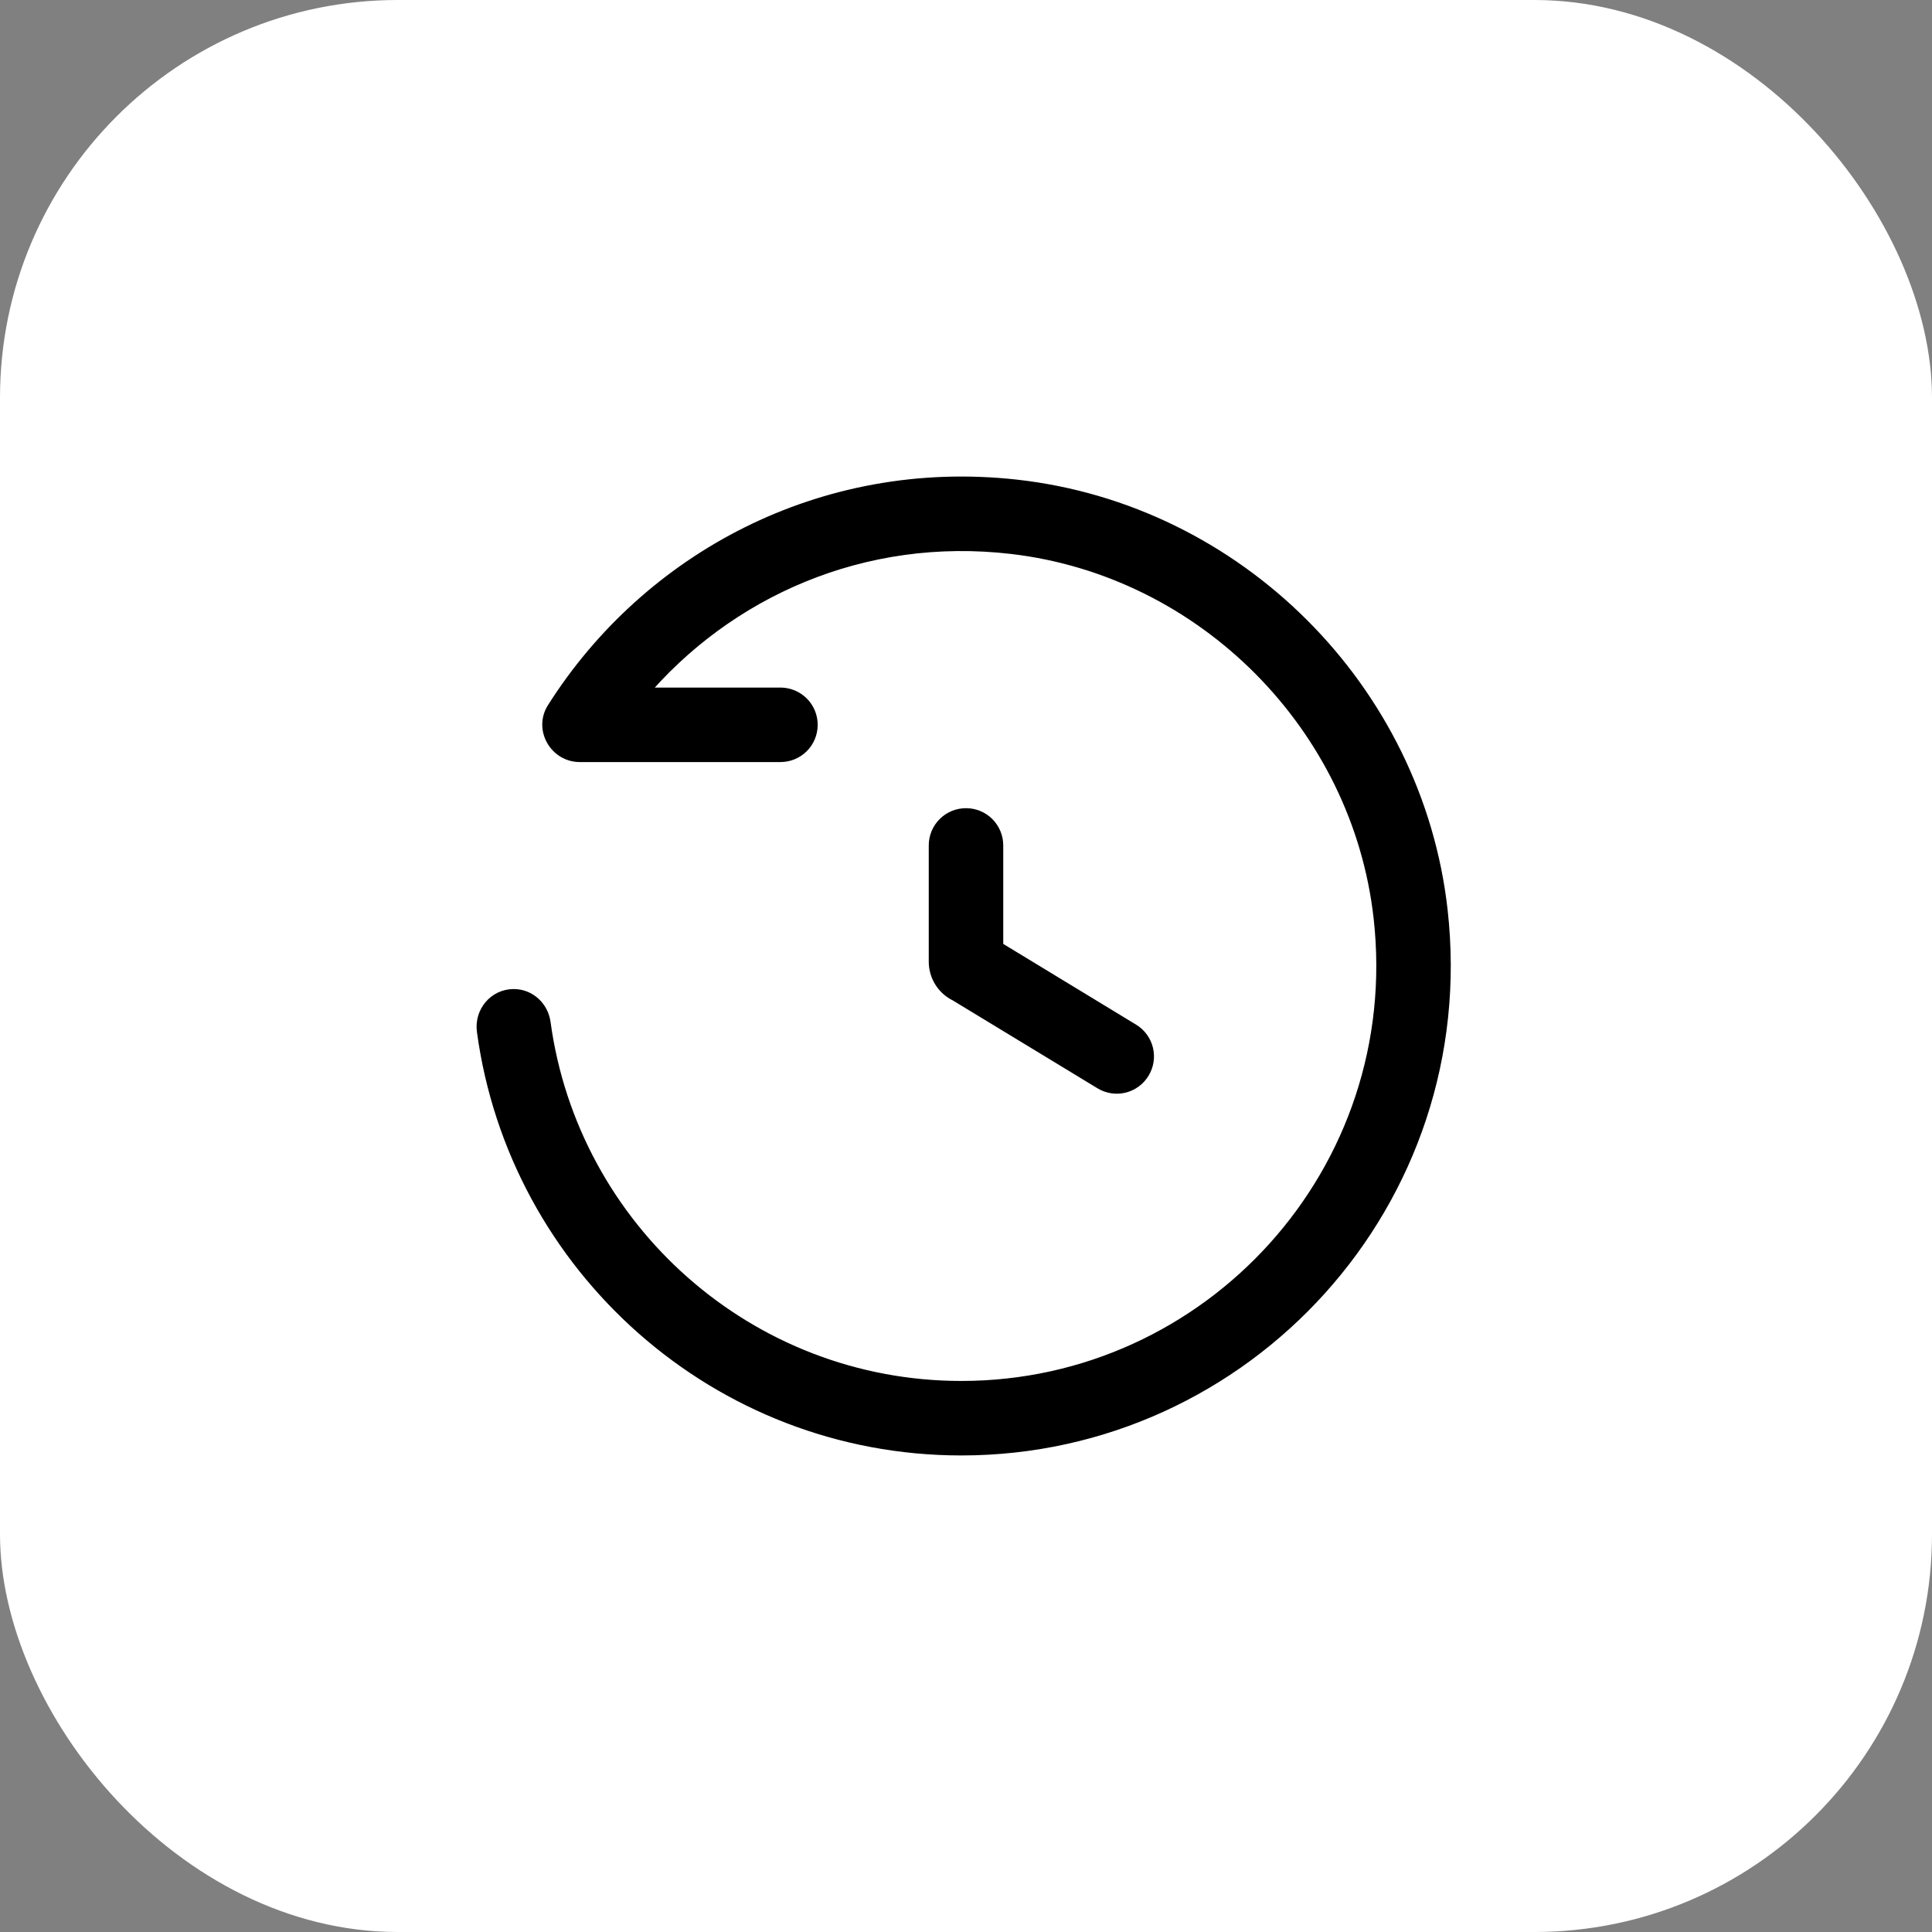
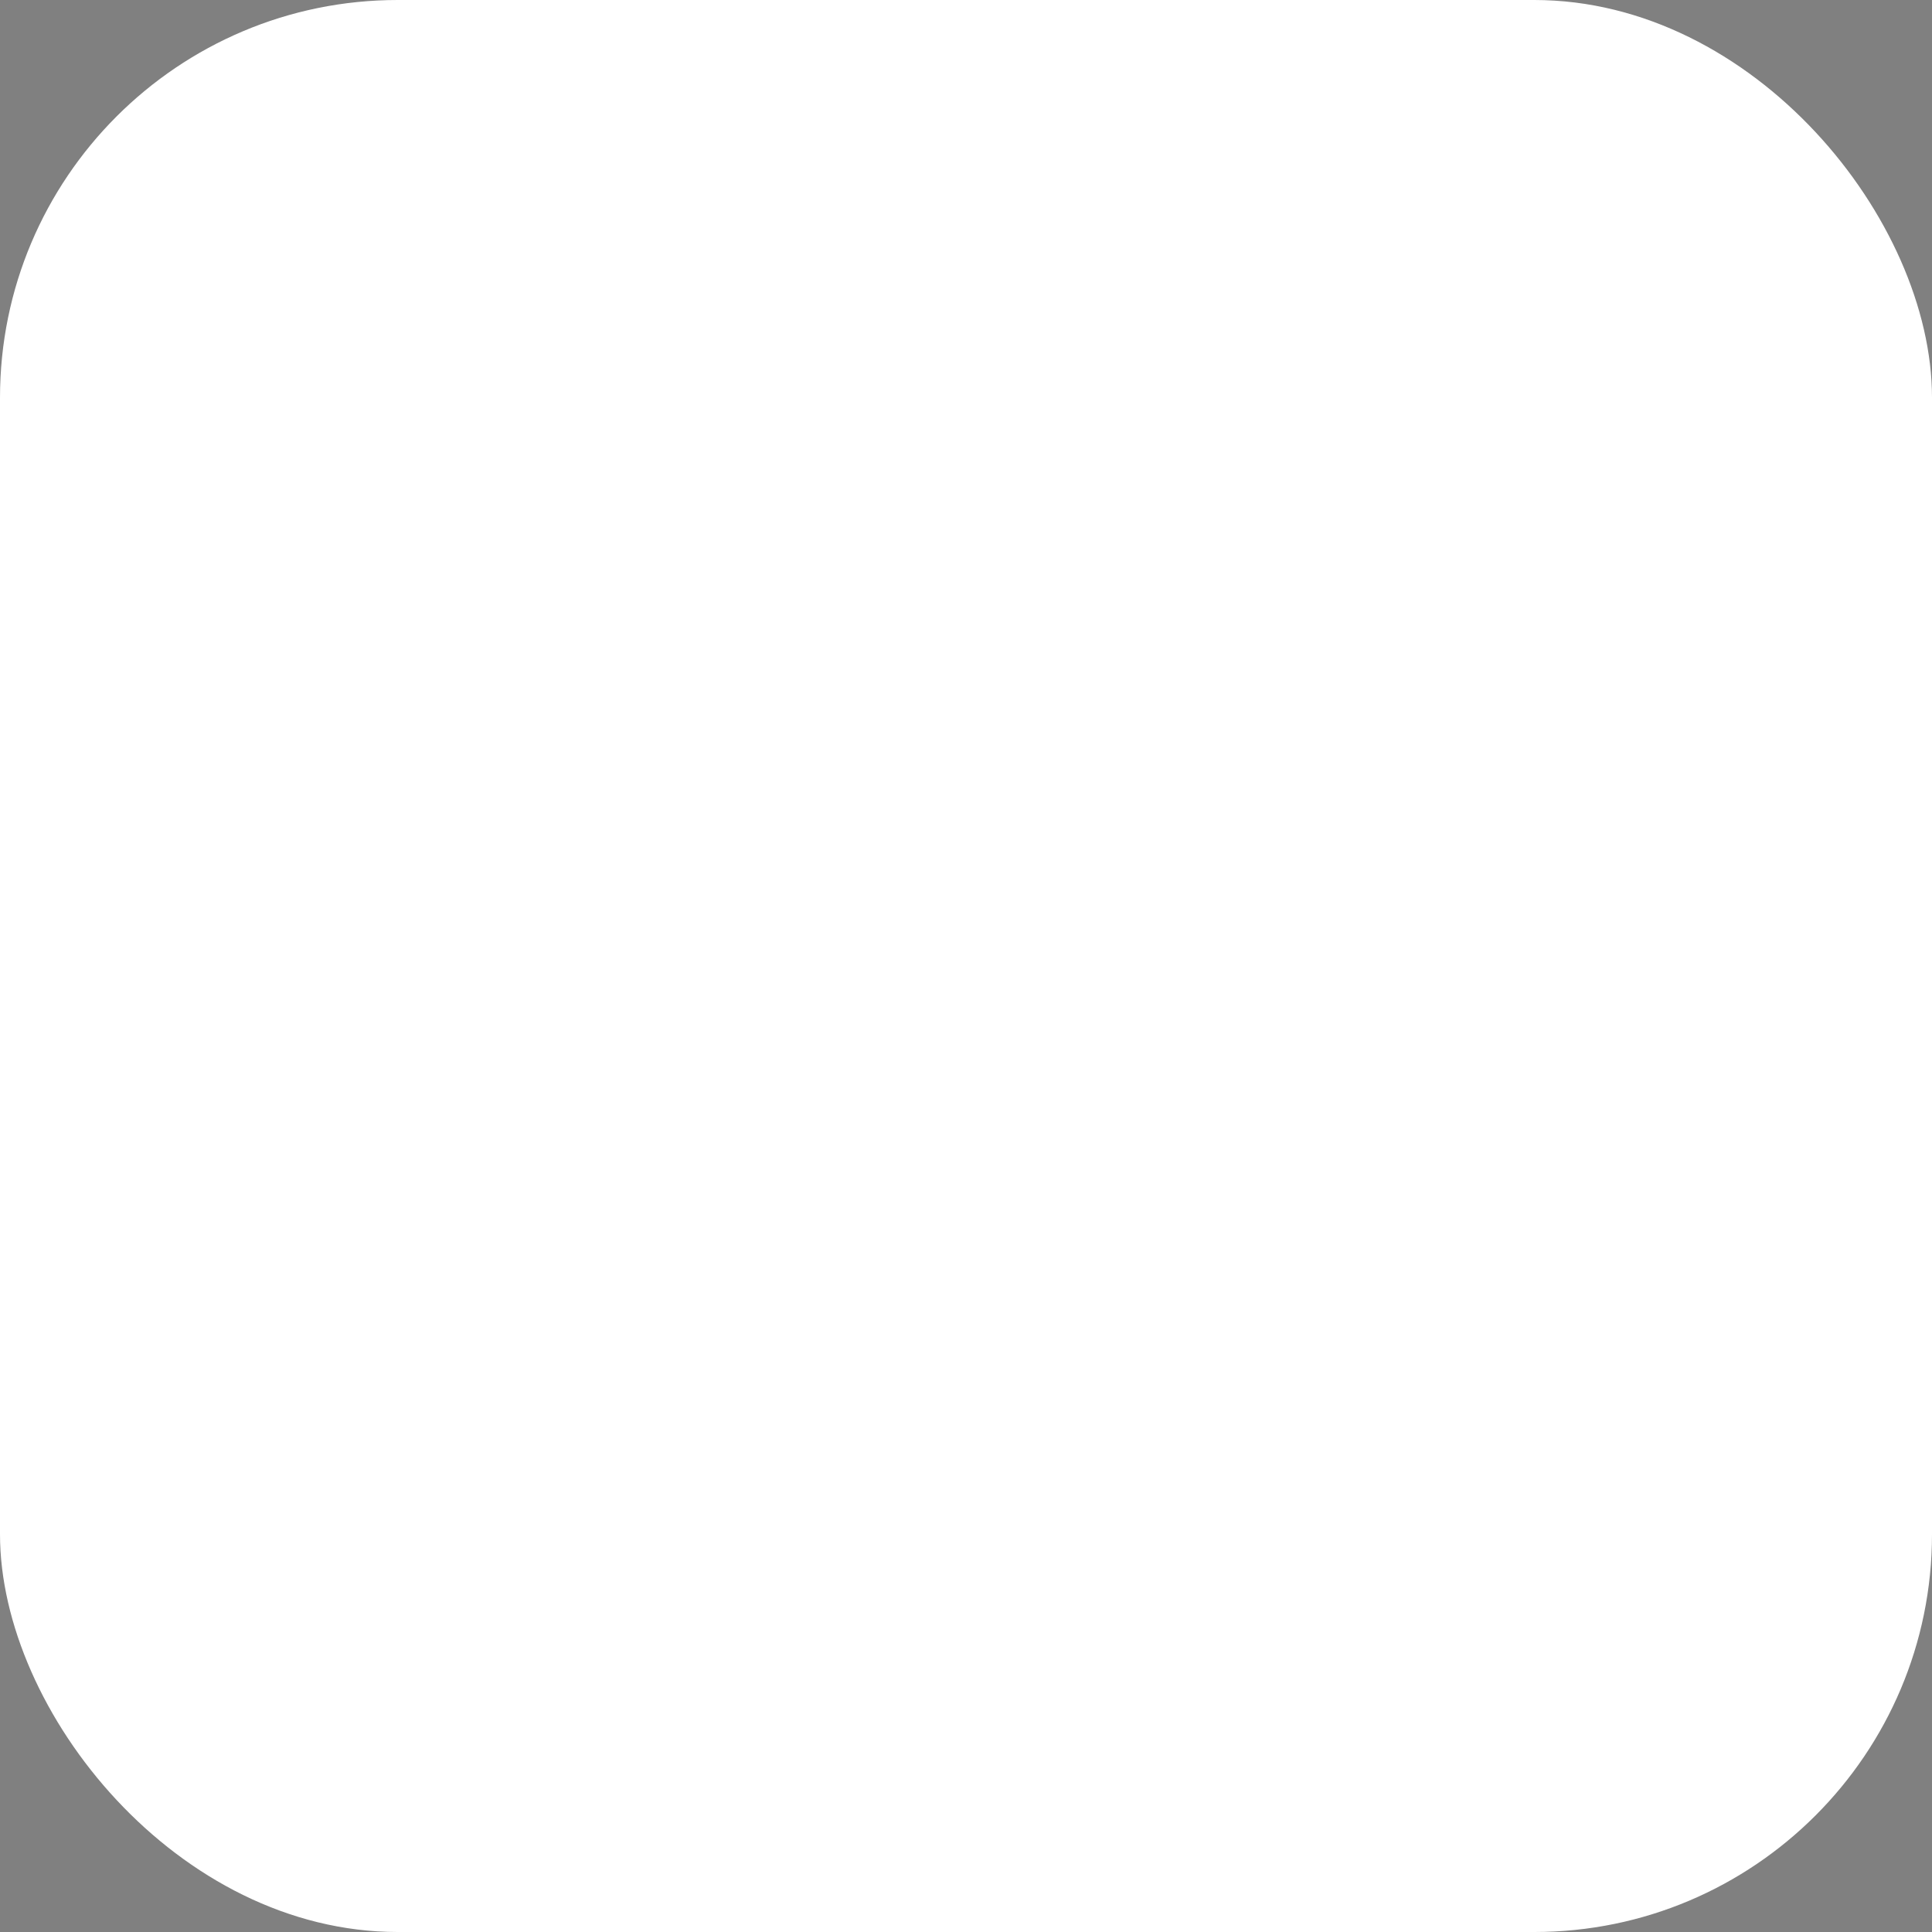
<svg xmlns="http://www.w3.org/2000/svg" width="68" height="68" viewBox="0 0 68 68" fill="none">
  <rect x="0" y="0" width="68" height="68" fill="#808080" stroke="none" />
  <rect width="68" height="68" rx="14" fill="white" />
-   <path d="M50.703 32.051C51.849 42.279 43.838 50.977 33.836 50.977C25.252 50.977 18.153 44.568 17.034 36.287C16.947 35.642 17.43 35.061 18.081 35.061C18.622 35.061 19.059 35.472 19.131 36.009C20.118 43.252 26.329 48.855 33.837 48.855C42.59 48.855 49.6 41.244 48.595 32.291C47.835 25.532 42.382 20.049 35.631 19.251C30.364 18.629 25.572 20.795 22.495 24.45H27.469C27.751 24.45 28.02 24.562 28.22 24.761C28.419 24.96 28.53 25.23 28.53 25.511C28.53 25.793 28.419 26.063 28.22 26.262C28.02 26.461 27.751 26.572 27.469 26.572H21.103C21.068 26.572 21.038 26.556 21.003 26.551C20.999 26.558 20.995 26.565 20.99 26.572H20.407C19.579 26.572 19.054 25.654 19.497 24.954C22.822 19.697 28.939 16.375 35.759 17.129C43.537 17.991 49.831 24.27 50.703 32.05V32.051ZM34 28.695C34.281 28.695 34.551 28.806 34.75 29.005C34.949 29.204 35.061 29.474 35.061 29.756V33.363L39.856 36.277C39.975 36.349 40.079 36.444 40.161 36.556C40.244 36.669 40.303 36.796 40.336 36.931C40.369 37.067 40.375 37.207 40.354 37.345C40.332 37.483 40.284 37.615 40.211 37.734C40.139 37.853 40.045 37.957 39.932 38.039C39.82 38.122 39.692 38.181 39.557 38.215C39.422 38.248 39.281 38.253 39.143 38.232C39.006 38.21 38.873 38.162 38.755 38.089L33.655 34.992C33.44 34.888 33.259 34.725 33.132 34.522C33.006 34.32 32.939 34.086 32.939 33.847V29.756C32.939 29.474 33.051 29.204 33.25 29.005C33.449 28.806 33.719 28.695 34 28.695Z" fill="black" stroke="black" stroke-width="0.5" />
</svg>